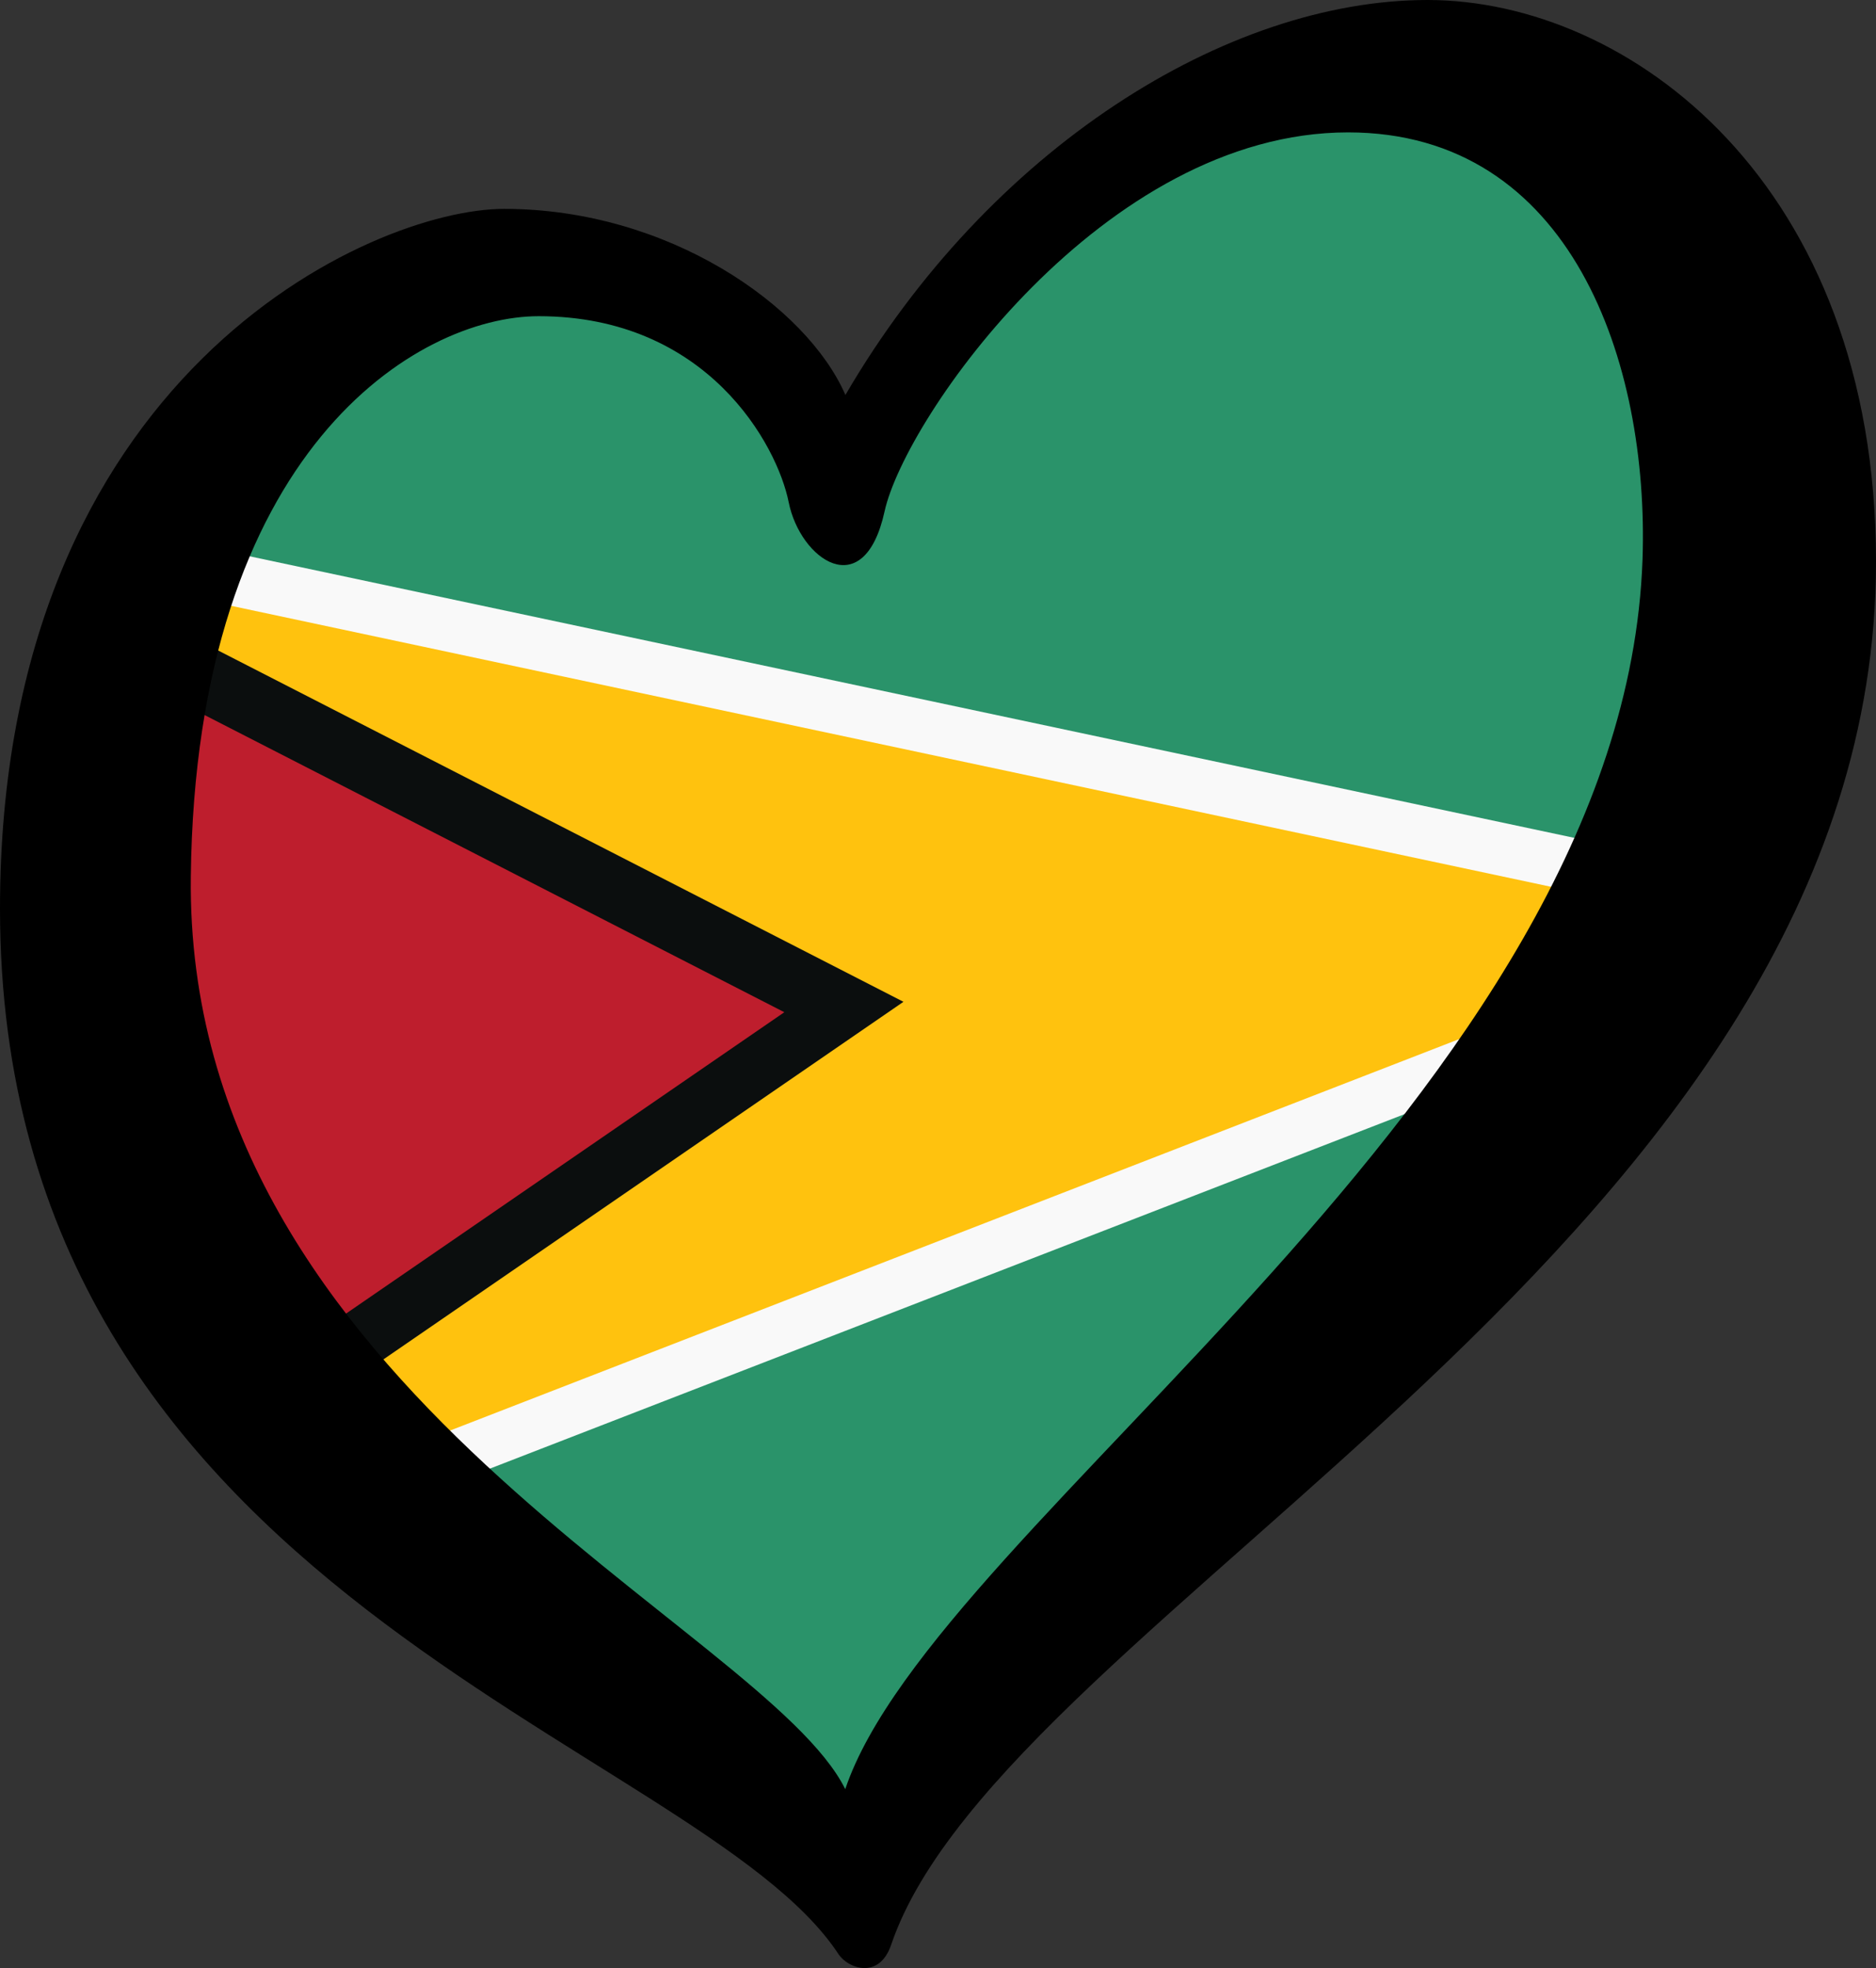
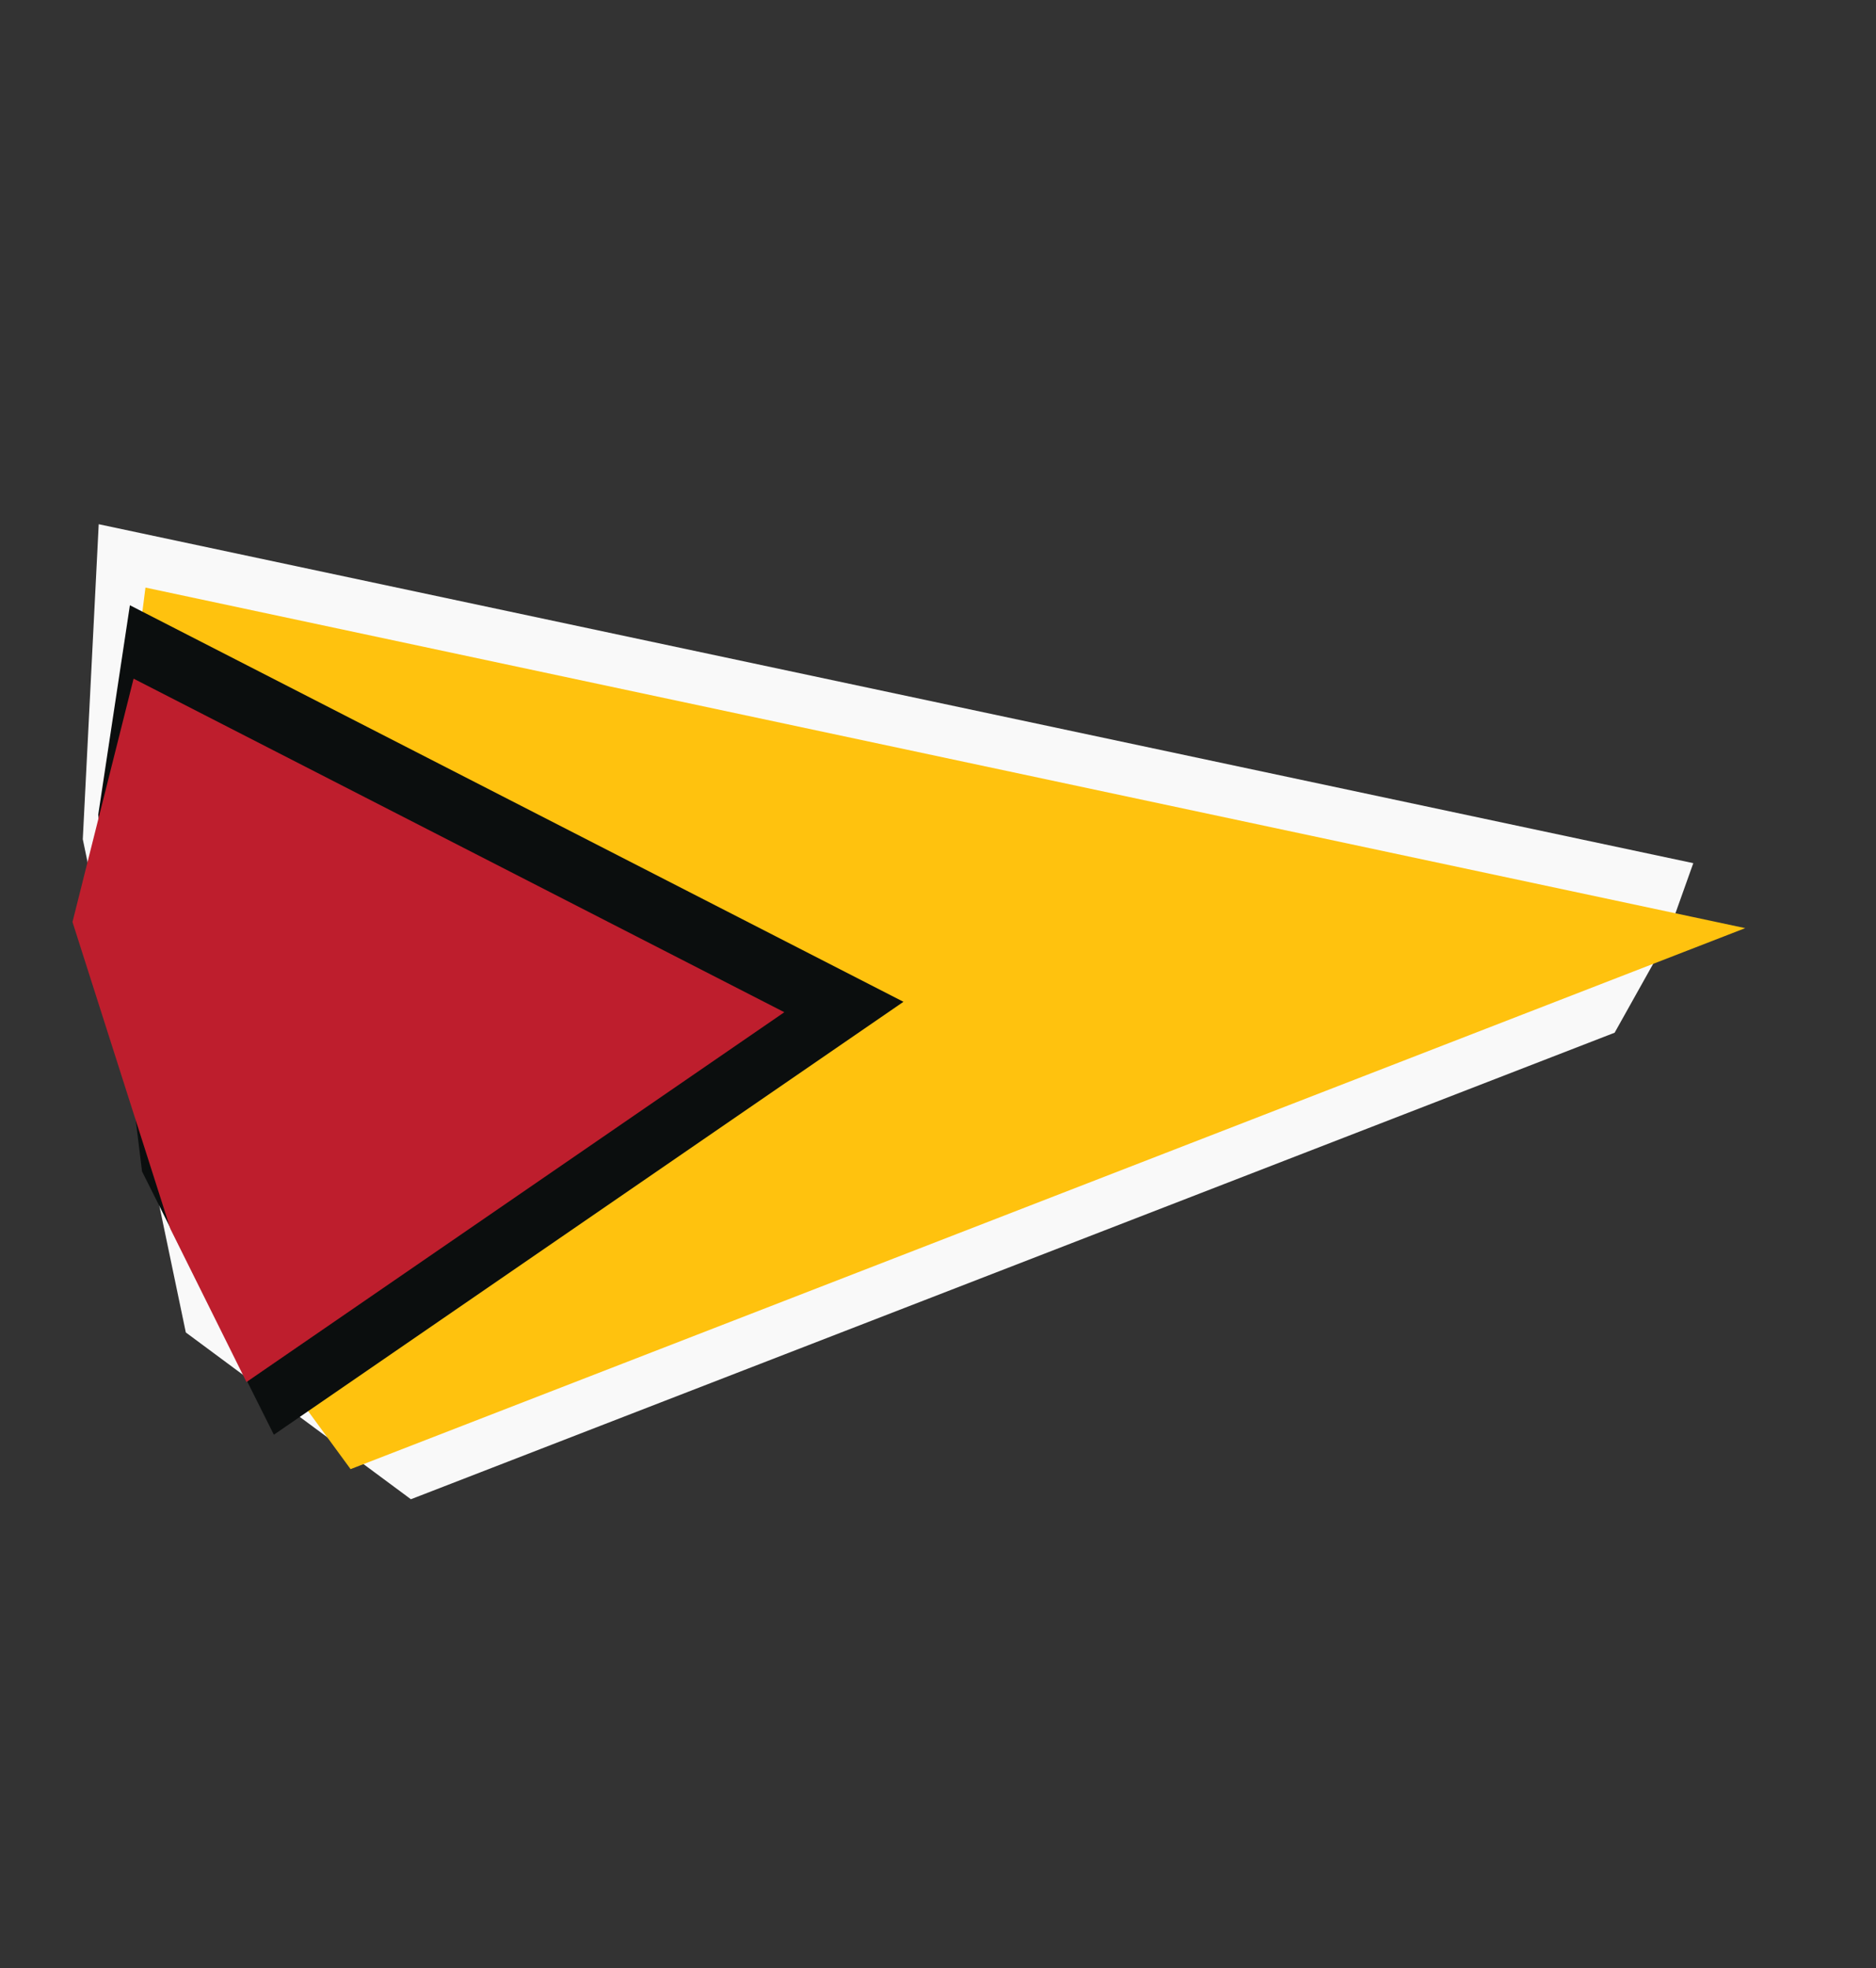
<svg xmlns="http://www.w3.org/2000/svg" width="125.33" height="131.451" id="svg2" version="1.1">
  <rect width="100%" height="100%" fill="#333333" stroke="none" />
  <defs id="defs12" />
-   <path d="M 2.393,71.256 C 20.677,89.555 38.985,107.853 57.245,126.151 77.917,103.359 98.589,80.567 119.26,57.775 116.61,41.697 113.96,25.619 111.31,9.541 100.532,8.657 89.754,7.774 78.977,6.891 71.203,14.841 63.429,22.792 55.655,30.743 50.708,26.326 45.76,21.908 40.814,17.492 31.712,20.772 22.61,24.052 13.508,27.333 9.803,41.974 6.098,56.615 2.393,71.256 Z" id="path4" style="fill:#2a936a;fill-opacity:1;stroke-width:0.53" />
  <path style="fill:#f9f9f9;fill-opacity:1;stroke-width:0.53" d="M 5.531,56.055 6.595,35.013 113.124,57.652 111.225,62.978 107.869,68.976 27.451,100.137 12.414,88.997 Z" id="path6" />
  <path style="fill:#ffc20e;fill-opacity:1;stroke-width:0.53" d="M 6.908,61.218 9.718,39.245 116.593,61.992 23.421,98.126 11.898,82.382 Z" id="path8-7" />
  <path style="fill:#0b0e0e;fill-opacity:1;stroke-width:0.53" d="M 6.563,54.416 8.678,40.426 60.357,66.912 18.296,95.828 9.489,78.24 Z" id="path10" />
  <path style="fill:#be1e2d;fill-opacity:1;stroke-width:0.53" d="M 4.843,61.581 8.924,45.329 52.399,67.608 16.467,92.309 11.382,82.073 Z" id="path12" />
-   <path d="M 12.748,58.555 C 13.066,30.043 27.904,21.119 35.984,21.119 c 11.285,0 15.945,8.615 16.707,12.429 0.761,3.811 5.032,6.859 6.405,0.608 1.373,-6.251 14.649,-25.314 30.965,-25.314 14.943,0 20.118,15.41 19.671,28.522 -1.247,35.677 -47.213,64.155 -53.263,82.137 C 51.081,108.633 12.344,92.885 12.748,58.555 Z M 95.375,0 C 81.956,0 66.086,9.911 56.48,26.381 53.888,20.433 44.653,13.951 33.675,13.951 24.829,13.951 0,25.007 0,60.689 c 0,46.05 46.596,55.509 56.011,69.822 0.647,0.984 2.732,1.728 3.527,-0.624 C 67.077,107.732 125.33,82.647 125.33,37.512 125.329,12.199 108.794,0 95.375,0 Z" id="path8" style="stroke-width:0.53" />
</svg>